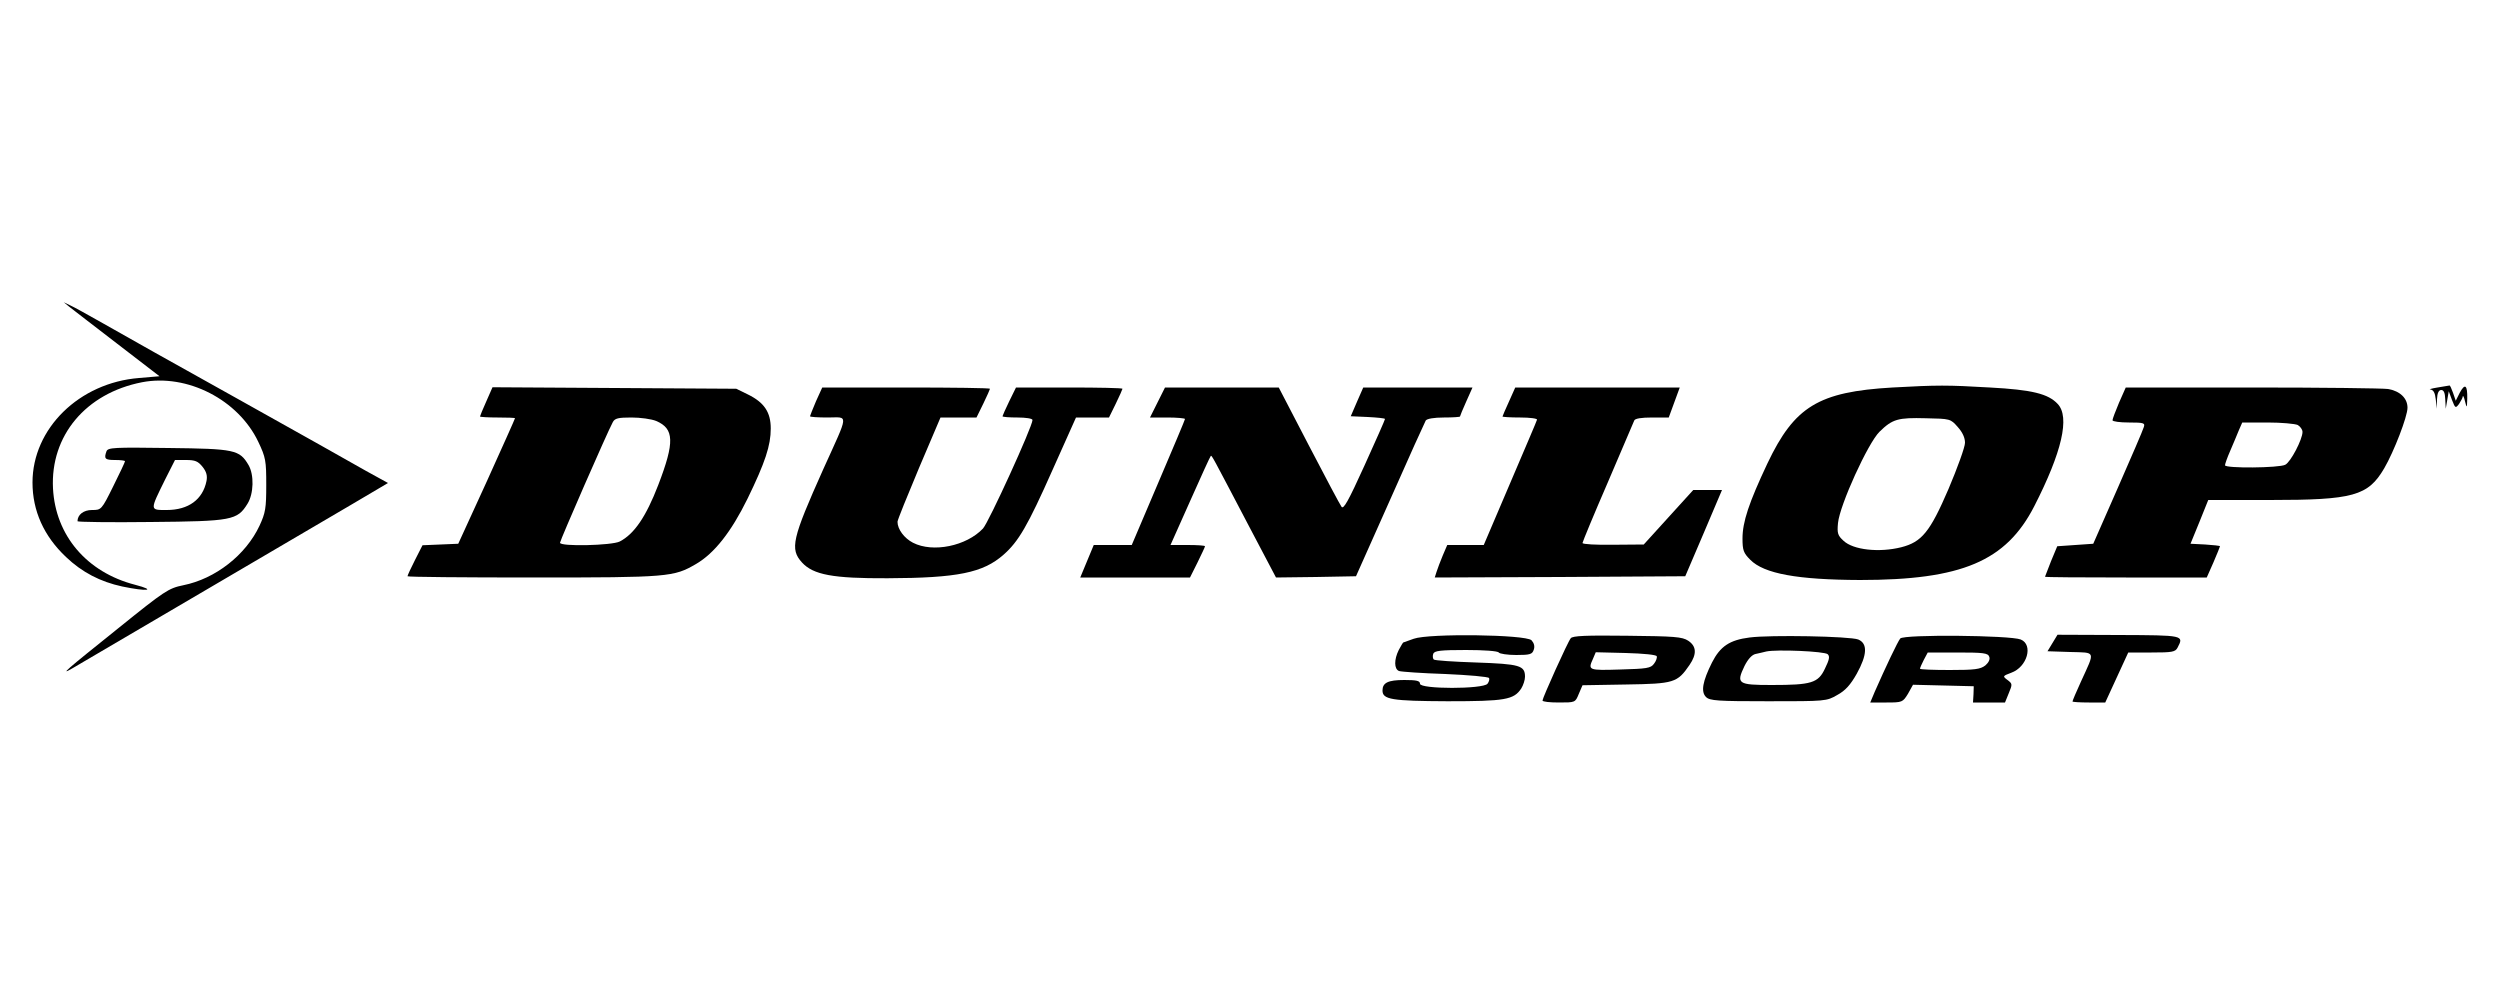
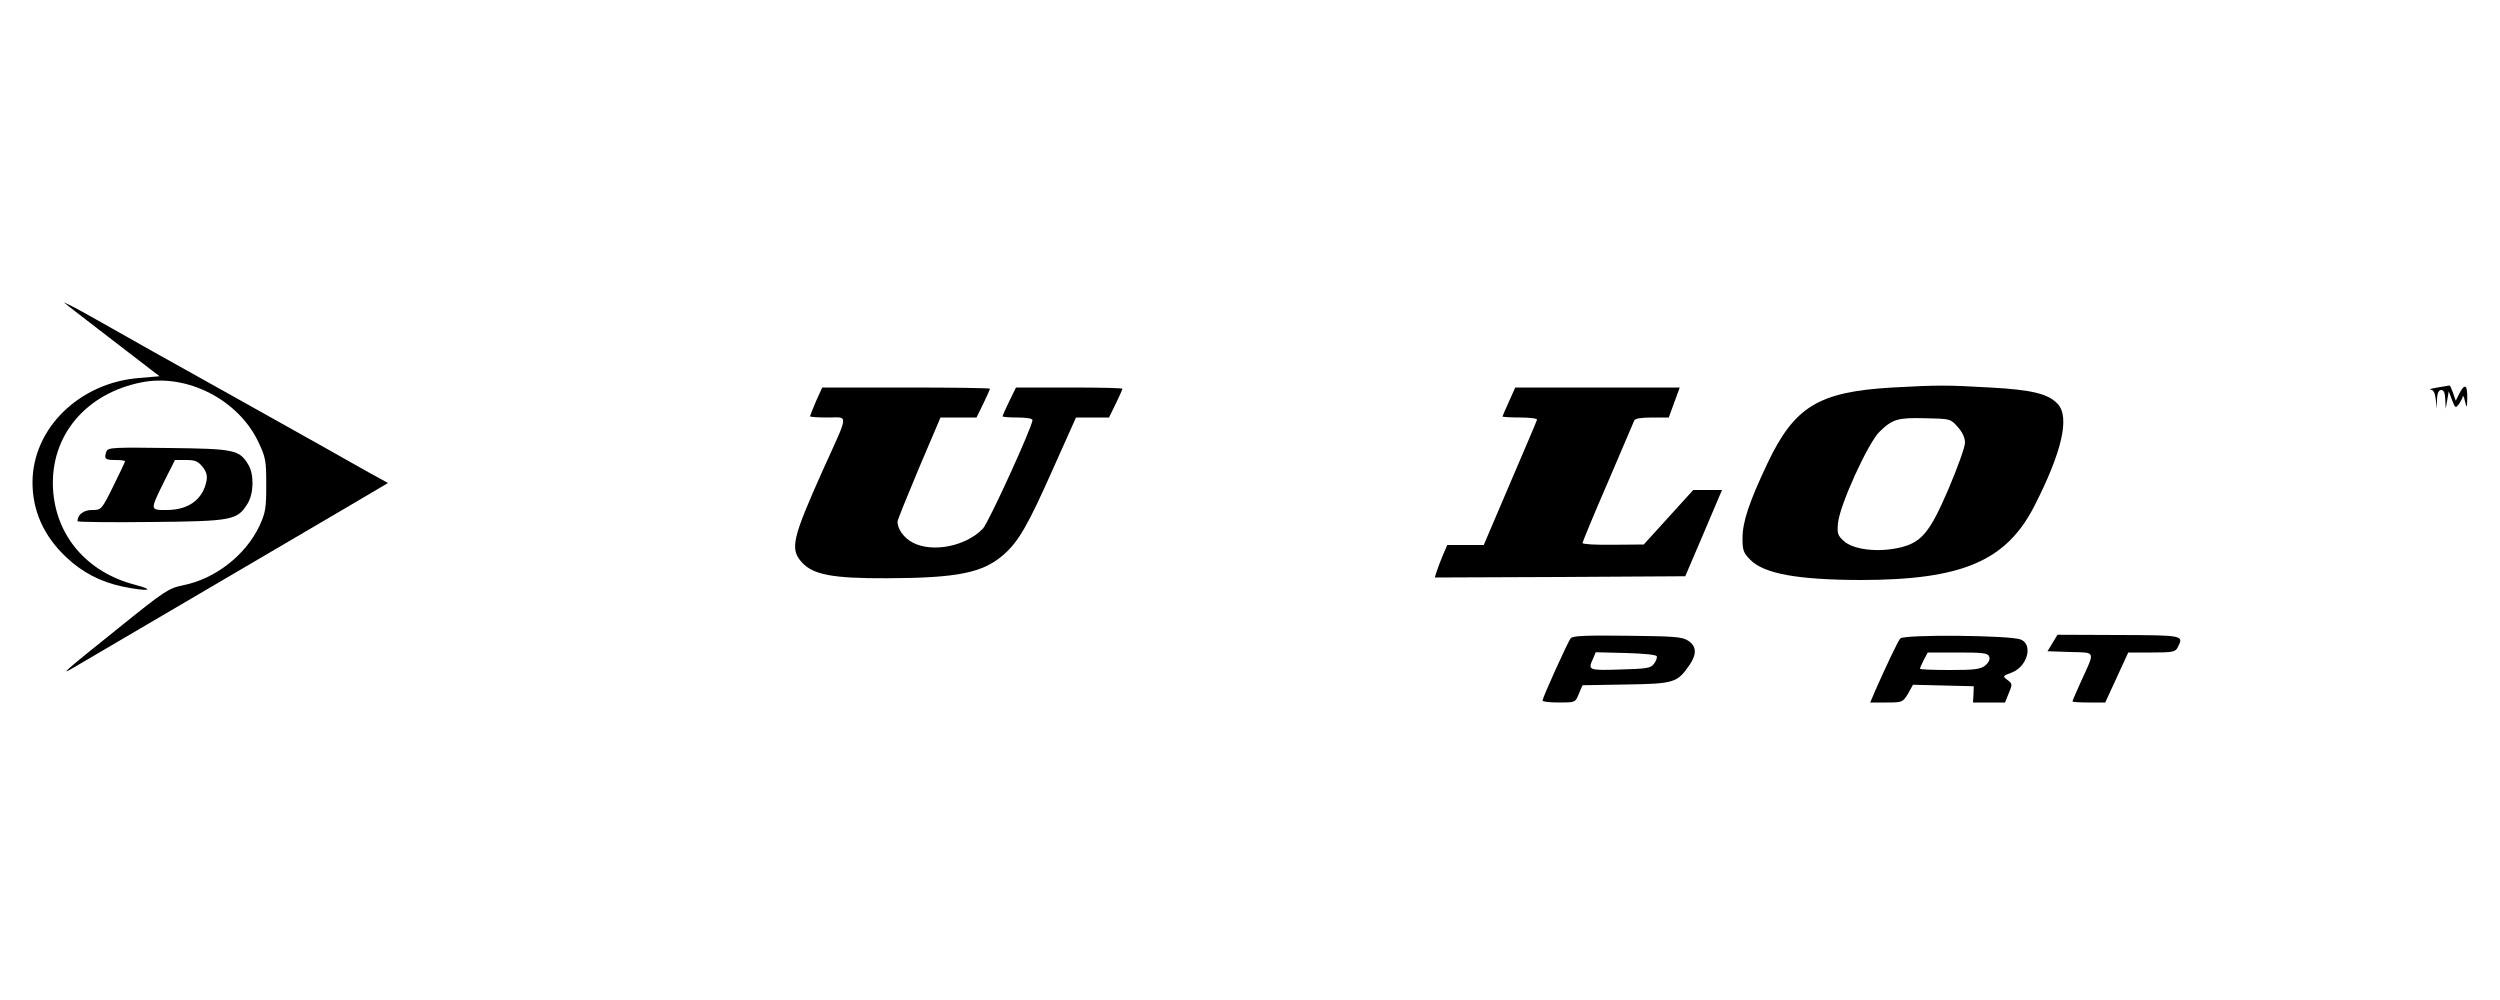
<svg xmlns="http://www.w3.org/2000/svg" width="1000pt" height="400pt" viewBox="0 0 1000 400" preserveAspectRatio="xMidYMid meet">
  <g transform="translate(0,400) scale(0.1,-0.1)" fill="#000000" stroke="none">
    <path d="M277 2773 c12 -10 99 -76 192 -148 l169 -130 -82 -7 c-239 -19 -426&#10;-202 -426 -418 0 -113 45 -214 134 -298 64 -61 137 -99 225 -118 101 -21 139&#10;-16 51 7 -193 50 -318 197 -328 385 -11 211 131 381 356 425 181 35 385 -70&#10;465 -238 30 -63 32 -76 32 -173 0 -93 -3 -111 -27 -163 -55 -117 -176 -212&#10;-305 -238 -59 -12 -74 -22 -260 -172 -216 -173 -235 -190 -183 -160 51 30 939&#10;551 1113 653 l149 88 -89 49 c-48 28 -279 157 -513 288 -234 130 -474 265&#10;-535 300 -60 34 -121 68 -135 74 l-25 12 22 -18z" />
    <path d="M7570 2450 c-296 -17 -392 -76 -500 -303 -75 -159 -100 -235 -100&#10;-301 0 -47 4 -58 31 -85 55 -56 189 -80 439 -81 407 0 584 75 697 295 111 217&#10;143 357 94 409 -38 41 -103 57 -271 66 -172 10 -209 10 -390 0z m261 -158 c19&#10;-21 29 -43 29 -63 0 -17 -30 -100 -66 -185 -74 -172 -107 -212 -189 -233 -88&#10;-22 -192 -11 -231 26 -23 21 -26 30 -22 71 7 72 120 320 166 365 52 51 74 57&#10;185 54 98 -2 99 -2 128 -35z" />
    <path d="M9750 2450 c-25 -4 -37 -8 -28 -8 12 -2 18 -13 21 -39 l4 -38 1 38&#10;c1 25 7 37 17 37 10 0 15 -11 16 -37 l2 -38 6 35 6 35 13 -35 c13 -33 14 -34&#10;28 -16 7 11 15 25 15 30 1 6 5 -2 9 -19 7 -29 8 -28 9 11 1 54 -9 62 -30 23&#10;l-16 -32 -11 32 c-6 17 -12 30 -14 29 -2 0 -23 -4 -48 -8z" />
-     <path d="M1945 2394 c-14 -31 -25 -58 -25 -60 0 -2 32 -4 70 -4 39 0 70 -1 70&#10;-3 0 -2 -51 -116 -113 -253 l-114 -249 -71 -3 -72 -3 -30 -59 c-17 -33 -30&#10;-62 -30 -65 0 -3 226 -5 503 -5 542 0 562 2 651 54 74 43 141 129 206 261 71&#10;146 93 213 93 281 0 65 -26 104 -91 136 l-47 23 -487 3 -488 3 -25 -57z m680&#10;-78 c72 -31 74 -84 8 -256 -49 -127 -96 -196 -154 -226 -31 -16 -239 -21 -239&#10;-5 0 9 190 444 211 482 8 16 22 19 75 19 35 0 80 -6 99 -14z" />
    <path d="M3264 2395 c-13 -31 -24 -58 -24 -60 0 -3 32 -5 71 -5 84 0 86 23&#10;-18 -207 -125 -279 -134 -319 -85 -373 45 -49 123 -64 342 -63 281 1 382 22&#10;464 94 60 53 96 114 196 339 l94 210 66 0 66 0 27 55 c15 31 27 58 27 60 0 3&#10;-96 5 -213 5 l-213 0 -27 -55 c-15 -31 -27 -58 -27 -60 0 -3 27 -5 60 -5 33 0&#10;60 -4 60 -10 0 -26 -175 -409 -198 -434 -66 -70 -200 -98 -280 -57 -35 18 -62&#10;54 -62 84 0 7 39 103 86 215 l86 202 72 0 72 0 27 55 c15 31 27 58 27 60 0 3&#10;-151 5 -336 5 l-335 0 -25 -55z" />
-     <path d="M4630 2390 l-30 -60 70 0 c38 0 70 -3 70 -6 0 -3 -48 -117 -107 -255&#10;l-106 -249 -76 0 -76 0 -27 -65 -27 -65 219 0 220 0 30 60 c16 33 30 62 30 65&#10;0 3 -31 5 -69 5 l-69 0 79 177 c43 97 80 178 82 179 4 4 3 5 152 -279 l109&#10;-207 160 2 160 3 136 305 c74 168 139 311 143 318 5 7 32 12 73 12 35 0 64 2&#10;64 4 0 2 11 29 25 60 l25 56 -219 0 -218 0 -25 -57 -25 -58 68 -3 c38 -2 69&#10;-5 69 -8 0 -3 -37 -87 -82 -186 -65 -143 -84 -177 -92 -165 -6 8 -65 119 -131&#10;246 l-120 231 -227 0 -228 0 -30 -60z" />
    <path d="M6036 2394 c-14 -31 -26 -58 -26 -60 0 -2 32 -4 71 -4 39 0 69 -4 67&#10;-9 -1 -5 -50 -119 -108 -255 l-105 -246 -73 0 -73 0 -18 -42 c-10 -24 -21 -53&#10;-25 -66 l-7 -22 501 2 501 3 74 173 73 172 -58 0 -57 0 -99 -109 -99 -109&#10;-122 -1 c-68 -1 -123 2 -123 7 0 4 45 113 101 242 55 129 103 241 106 248 3 8&#10;28 12 72 12 l66 0 22 60 22 60 -329 0 -329 0 -25 -56z" />
-     <path d="M8476 2389 c-14 -33 -26 -65 -26 -70 0 -5 30 -9 66 -9 60 0 65 -2 59&#10;-19 -3 -11 -50 -120 -104 -243 l-98 -223 -72 -5 -72 -5 -25 -60 c-13 -33 -24&#10;-61 -24 -62 0 -2 146 -3 324 -3 l323 0 27 61 c14 33 26 62 26 64 0 2 -27 5&#10;-59 7 l-59 3 36 88 35 87 247 0 c333 0 392 16 457 127 39 67 93 207 93 242 0&#10;38 -30 67 -78 75 -20 3 -265 6 -543 6 l-506 0 -27 -61z m715 -89 c10 -6 19&#10;-18 19 -28 0 -29 -47 -120 -69 -131 -24 -13 -241 -15 -241 -2 0 5 9 31 21 58&#10;11 26 27 63 34 81 l14 32 101 0 c56 0 110 -5 121 -10z" />
    <path d="M426 2195 c-11 -30 -6 -35 34 -35 22 0 40 -2 40 -5 0 -3 -21 -48 -47&#10;-100 -47 -95 -48 -95 -85 -95 -34 0 -58 -19 -58 -45 0 -3 132 -5 293 -3 326 3&#10;346 7 387 73 25 40 27 116 4 155 -36 61 -55 65 -320 68 -217 3 -242 2 -248&#10;-13z m384 -62 c16 -20 20 -36 16 -57 -15 -74 -72 -116 -159 -116 -69 0 -68 -3&#10;-6 123 l39 77 44 0 c37 0 48 -5 66 -27z" />
-     <path d="M5655 1445 c-22 -8 -41 -15 -42 -15 -1 0 -9 -13 -18 -30 -19 -38 -19&#10;-76 1 -84 8 -3 92 -9 185 -12 93 -4 172 -11 175 -16 3 -5 0 -15 -6 -23 -18&#10;-22 -270 -22 -270 0 0 12 -14 15 -63 15 -65 0 -87 -11 -87 -42 0 -36 36 -42&#10;260 -43 231 0 265 6 295 51 8 13 15 34 15 47 0 45 -21 51 -195 57 -90 3 -167&#10;8 -170 12 -4 4 -5 14 -2 23 5 12 28 15 131 15 72 0 127 -4 131 -10 3 -5 35&#10;-10 70 -10 56 0 64 3 70 21 5 14 1 27 -9 38 -24 23 -410 28 -471 6z" />
    <path d="M6283 1447 c-12 -14 -113 -239 -113 -249 0 -5 29 -8 66 -8 65 0 65 0&#10;79 34 l15 35 174 3 c193 3 205 7 254 78 30 44 28 75 -5 97 -24 16 -56 18 -244&#10;20 -163 2 -219 0 -226 -10z m344 -72 c2 -6 -3 -20 -11 -30 -13 -18 -29 -20&#10;-135 -23 -128 -4 -130 -3 -109 43 l11 26 120 -3 c72 -2 122 -7 124 -13z" />
-     <path d="M6998 1450 c-79 -10 -117 -35 -150 -100 -38 -76 -45 -117 -24 -138&#10;15 -15 46 -17 249 -17 229 0 233 0 276 25 33 18 53 41 78 85 42 76 44 121 6&#10;137 -33 13 -352 19 -435 8z m313 -67 c9 -9 6 -22 -11 -57 -27 -58 -54 -66&#10;-213 -66 -136 0 -143 5 -109 76 14 28 30 45 44 48 13 3 32 7 43 10 40 9 234 1&#10;246 -11z" />
    <path d="M7601 1446 c-10 -12 -58 -113 -102 -213 l-18 -43 65 0 c63 0 65 1 86&#10;35 l20 36 122 -3 121 -3 -1 -32 -2 -33 64 0 64 0 15 37 c15 36 15 38 -5 53&#10;-20 15 -20 16 15 29 64 23 89 112 38 133 -42 17 -468 21 -482 4z m356 -73 c4&#10;-10 -2 -23 -16 -35 -20 -15 -41 -18 -142 -18 -65 0 -119 2 -119 5 0 4 7 19 15&#10;35 l16 30 120 0 c102 0 121 -2 126 -17z" />
    <path d="M8210 1428 l-20 -33 91 -3 c104 -3 100 7 43 -118 -19 -41 -34 -77&#10;-34 -80 0 -2 30 -4 66 -4 l65 0 46 100 46 100 93 0 c82 0 95 2 104 19 26 50&#10;28 50 -235 51 l-245 1 -20 -33z" />
  </g>
</svg>